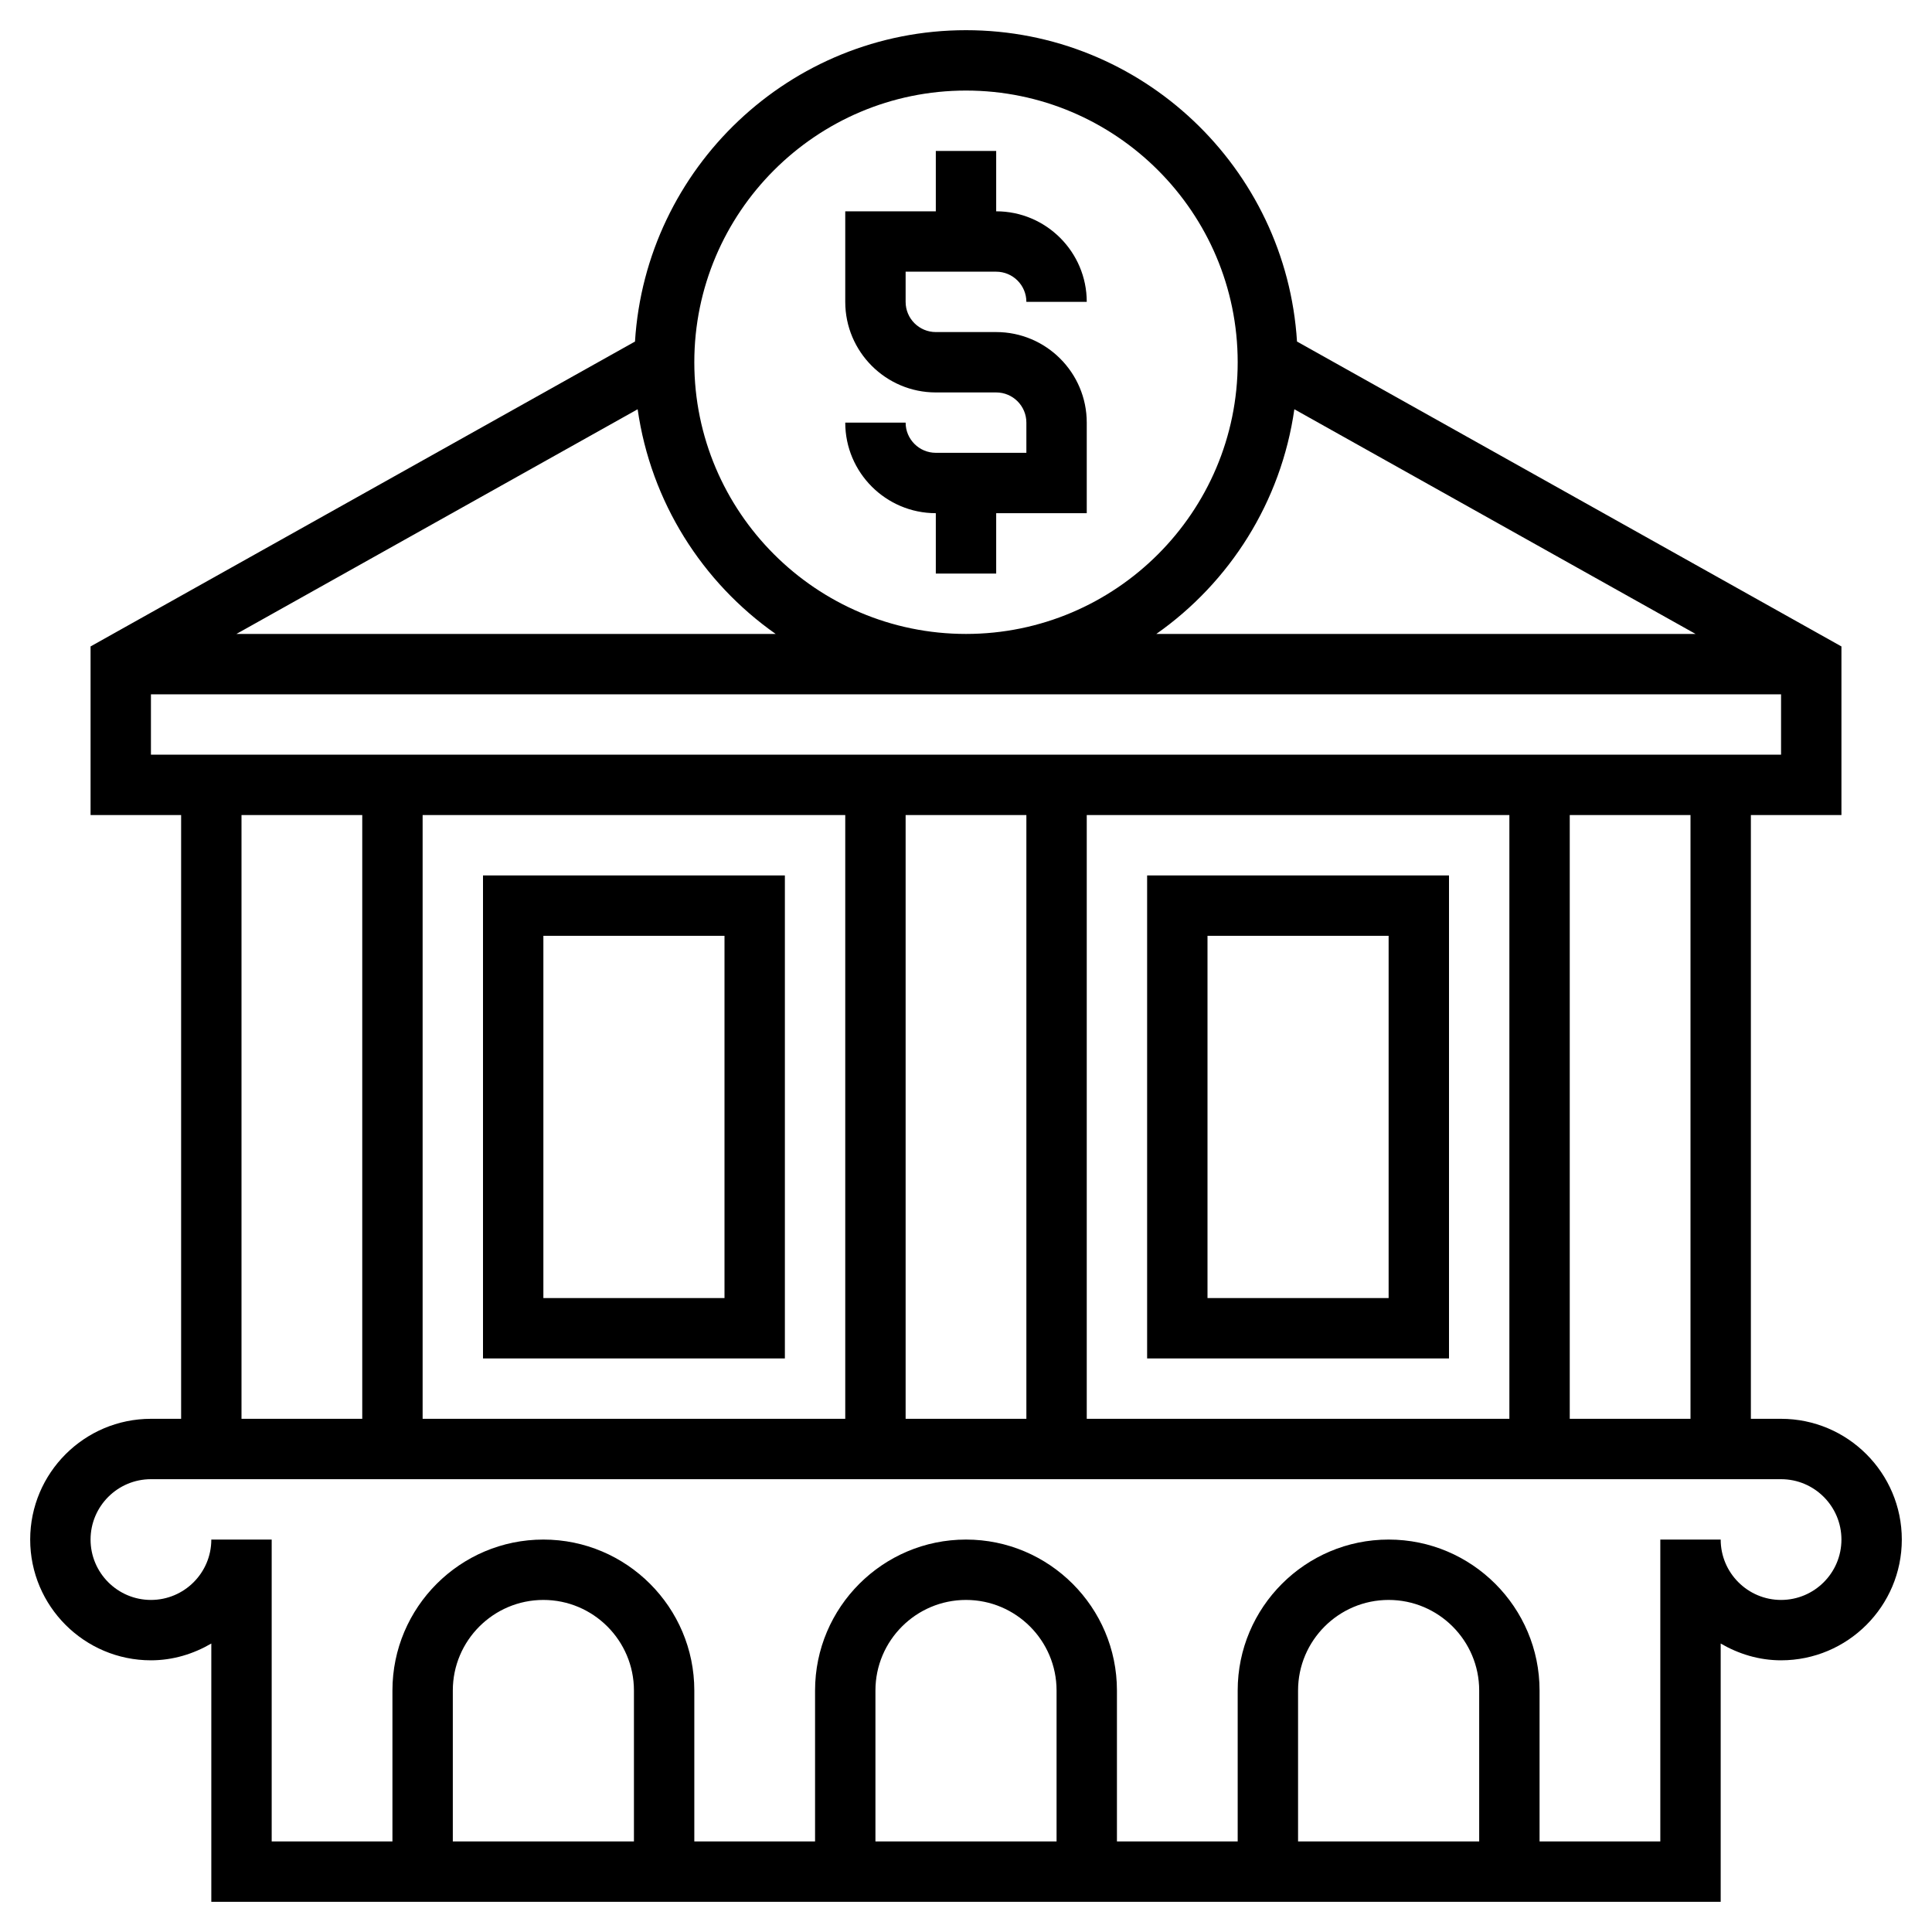
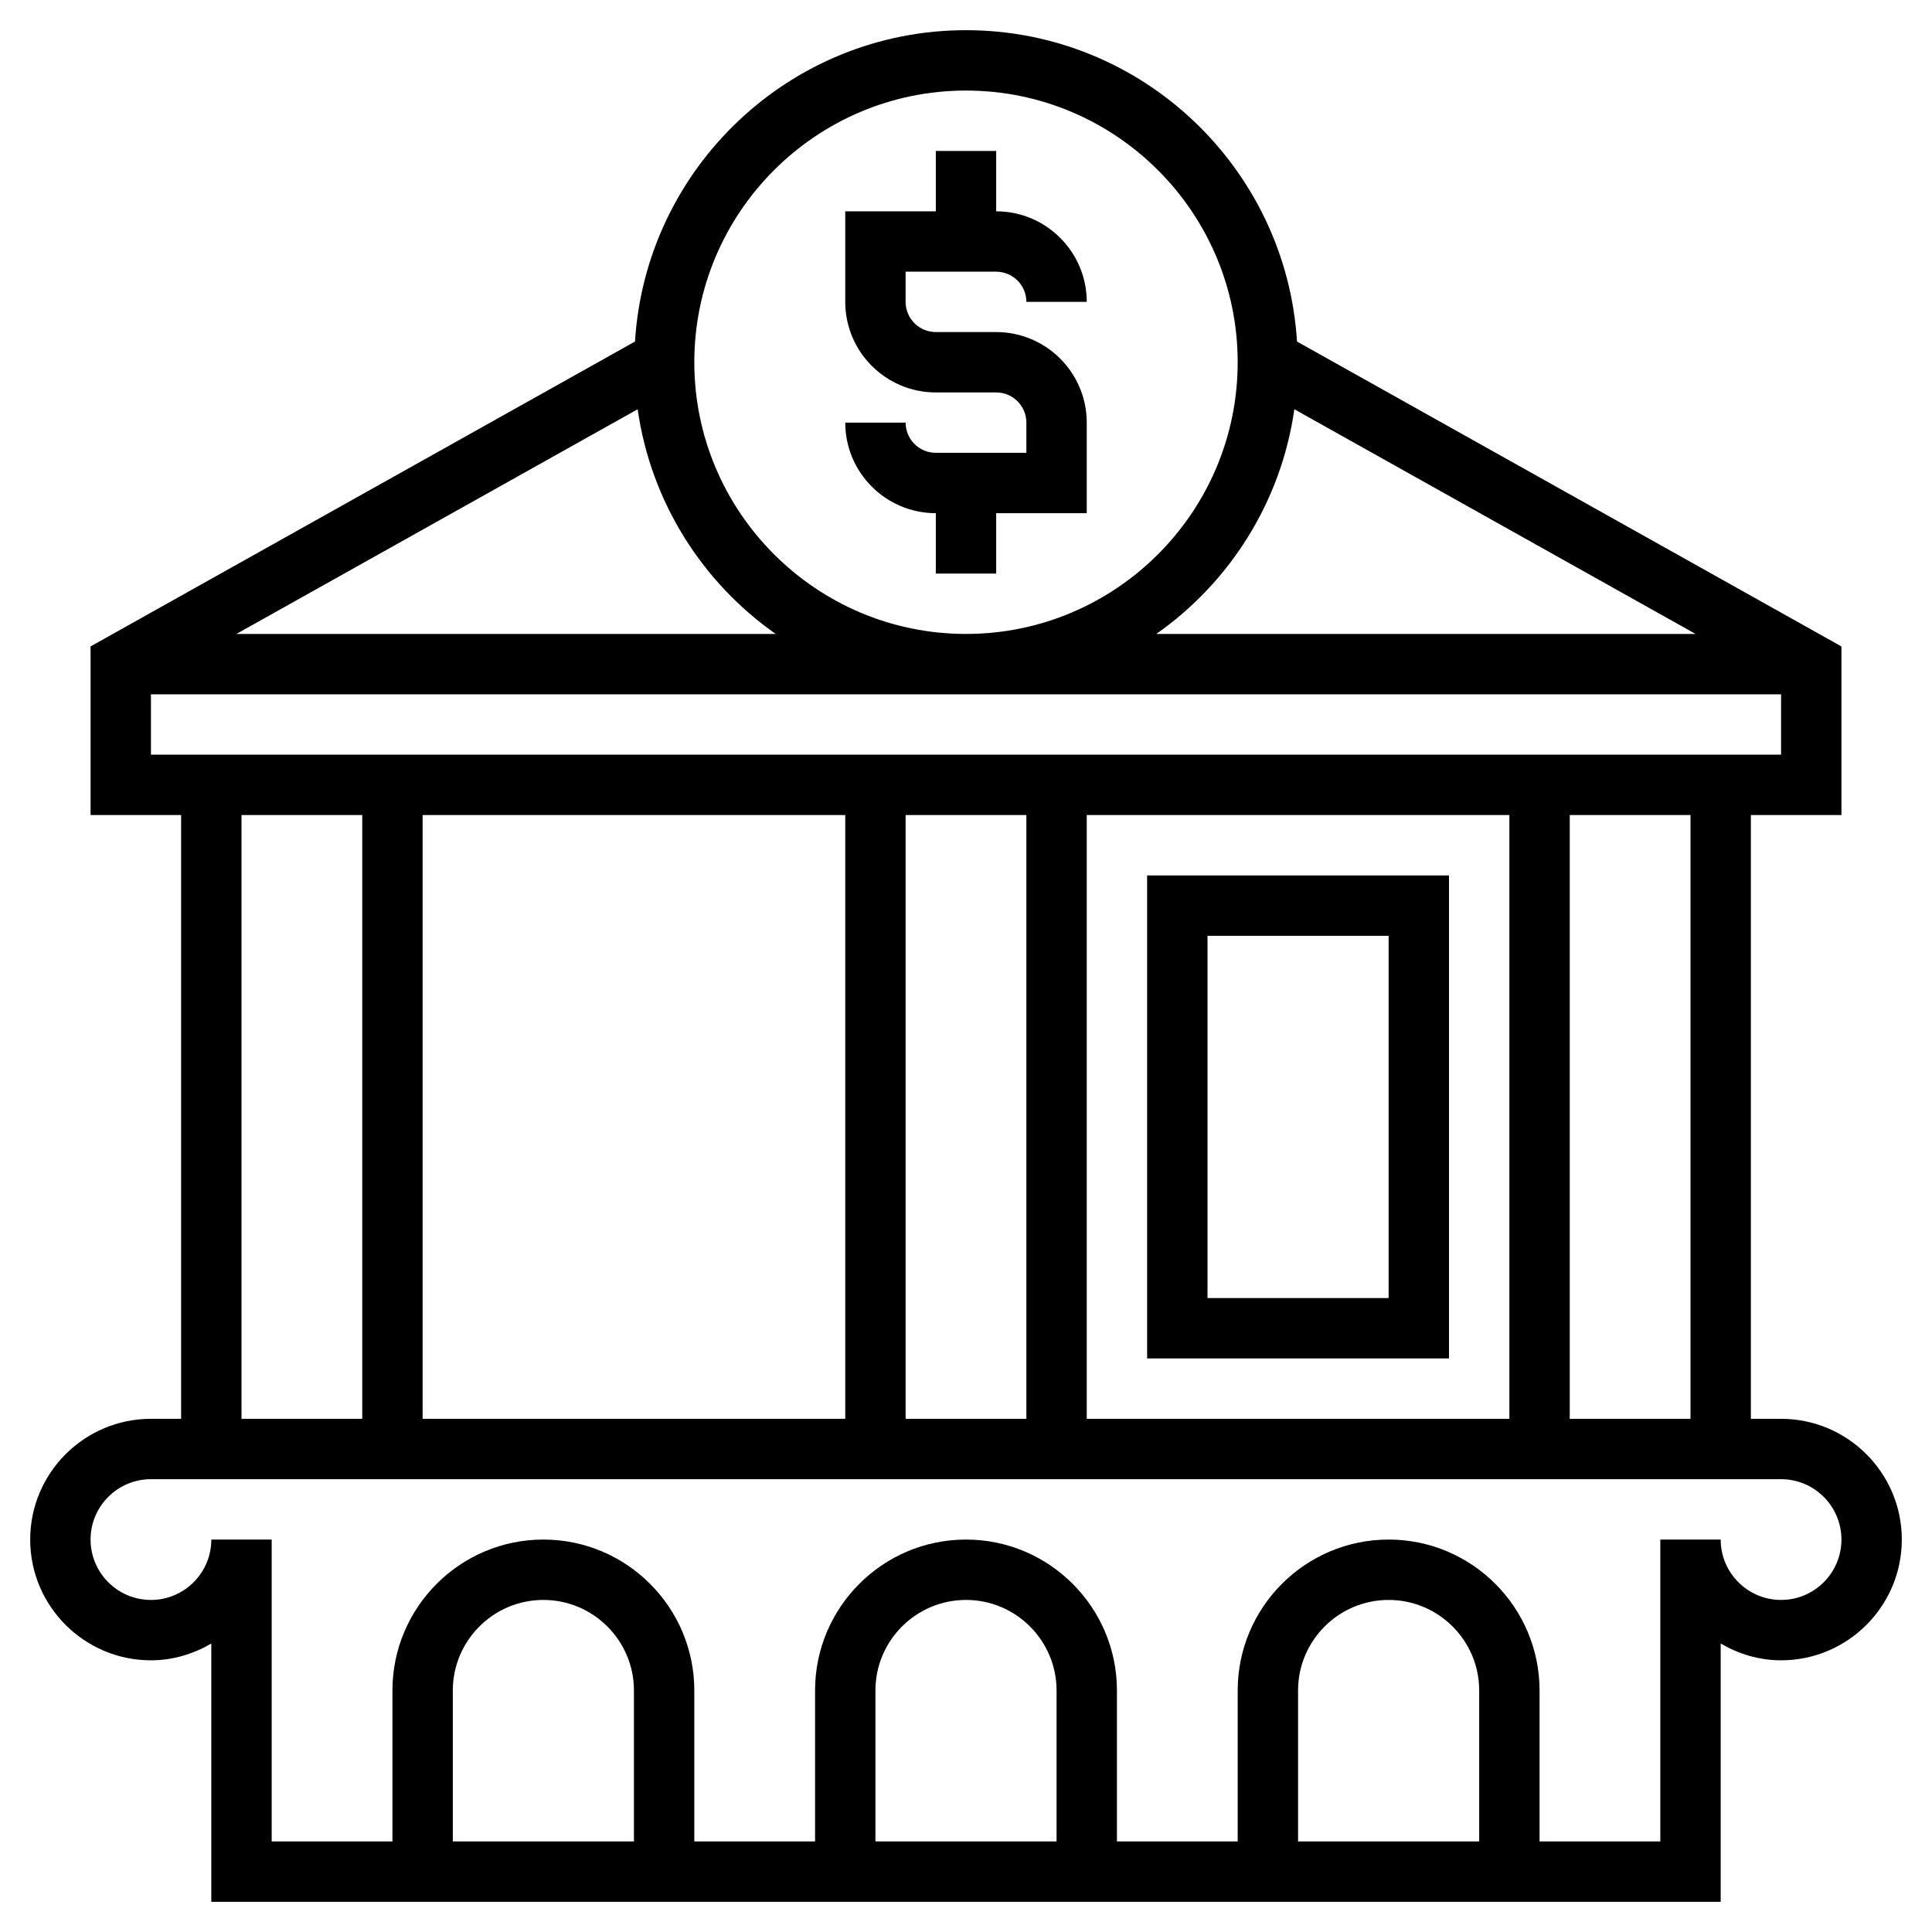
<svg xmlns="http://www.w3.org/2000/svg" id="Layer_5" enable-background="new 0 0 64 64" height="512" viewBox="0 0 64 64" width="512">
  <g>
    <path d="m31 15c-.552 0-1-.449-1-1h-2c0 1.654 1.346 3 3 3v2h2v-2h3v-3c0-1.654-1.346-3-3-3h-2c-.552 0-1-.449-1-1v-1h3c.552 0 1 .449 1 1h2c0-1.654-1.346-3-3-3v-2h-2v2h-3v3c0 1.654 1.346 3 3 3h2c.552 0 1 .449 1 1v1z" />
    <path d="m59 47h-1v-20h3v-5.586l-18.035-10.1c-.357-5.745-5.131-10.314-10.965-10.314s-10.608 4.569-10.965 10.314l-18.035 10.1v5.586h3v20h-1c-2.206 0-4 1.794-4 4s1.794 4 4 4c.732 0 1.409-.212 2-.556v8.556h50v-8.556c.591.344 1.268.556 2 .556 2.206 0 4-1.794 4-4s-1.794-4-4-4zm-3 0h-4v-20h4zm-28-20v20h-14v-20zm2 0h4v20h-4zm6 0h14v20h-14zm20.168-6h-17.863c2.431-1.708 4.134-4.372 4.572-7.443zm-24.168-18c4.963 0 9 4.038 9 9s-4.037 9-9 9-9-4.038-9-9 4.037-9 9-9zm-6.305 18h-17.863l13.291-7.443c.438 3.071 2.141 5.735 4.572 7.443zm-20.695 2h54v2h-23-8-23zm3 4h4v20h-4zm13 34h-6v-5c0-1.654 1.346-3 3-3s3 1.346 3 3zm14 0h-6v-5c0-1.654 1.346-3 3-3s3 1.346 3 3zm14 0h-6v-5c0-1.654 1.346-3 3-3s3 1.346 3 3zm10-8c-1.103 0-2-.897-2-2h-2v10h-4v-5c0-2.757-2.243-5-5-5s-5 2.243-5 5v5h-4v-5c0-2.757-2.243-5-5-5s-5 2.243-5 5v5h-4v-5c0-2.757-2.243-5-5-5s-5 2.243-5 5v5h-4v-10h-2c0 1.103-.897 2-2 2s-2-.897-2-2 .897-2 2-2h23 8 23c1.103 0 2 .897 2 2s-.897 2-2 2z" />
    <path d="m38 29v16h10v-16zm8 14h-6v-12h6z" />
-     <path d="m26 45v-16h-10v16zm-8-14h6v12h-6z" />
  </g>
</svg>